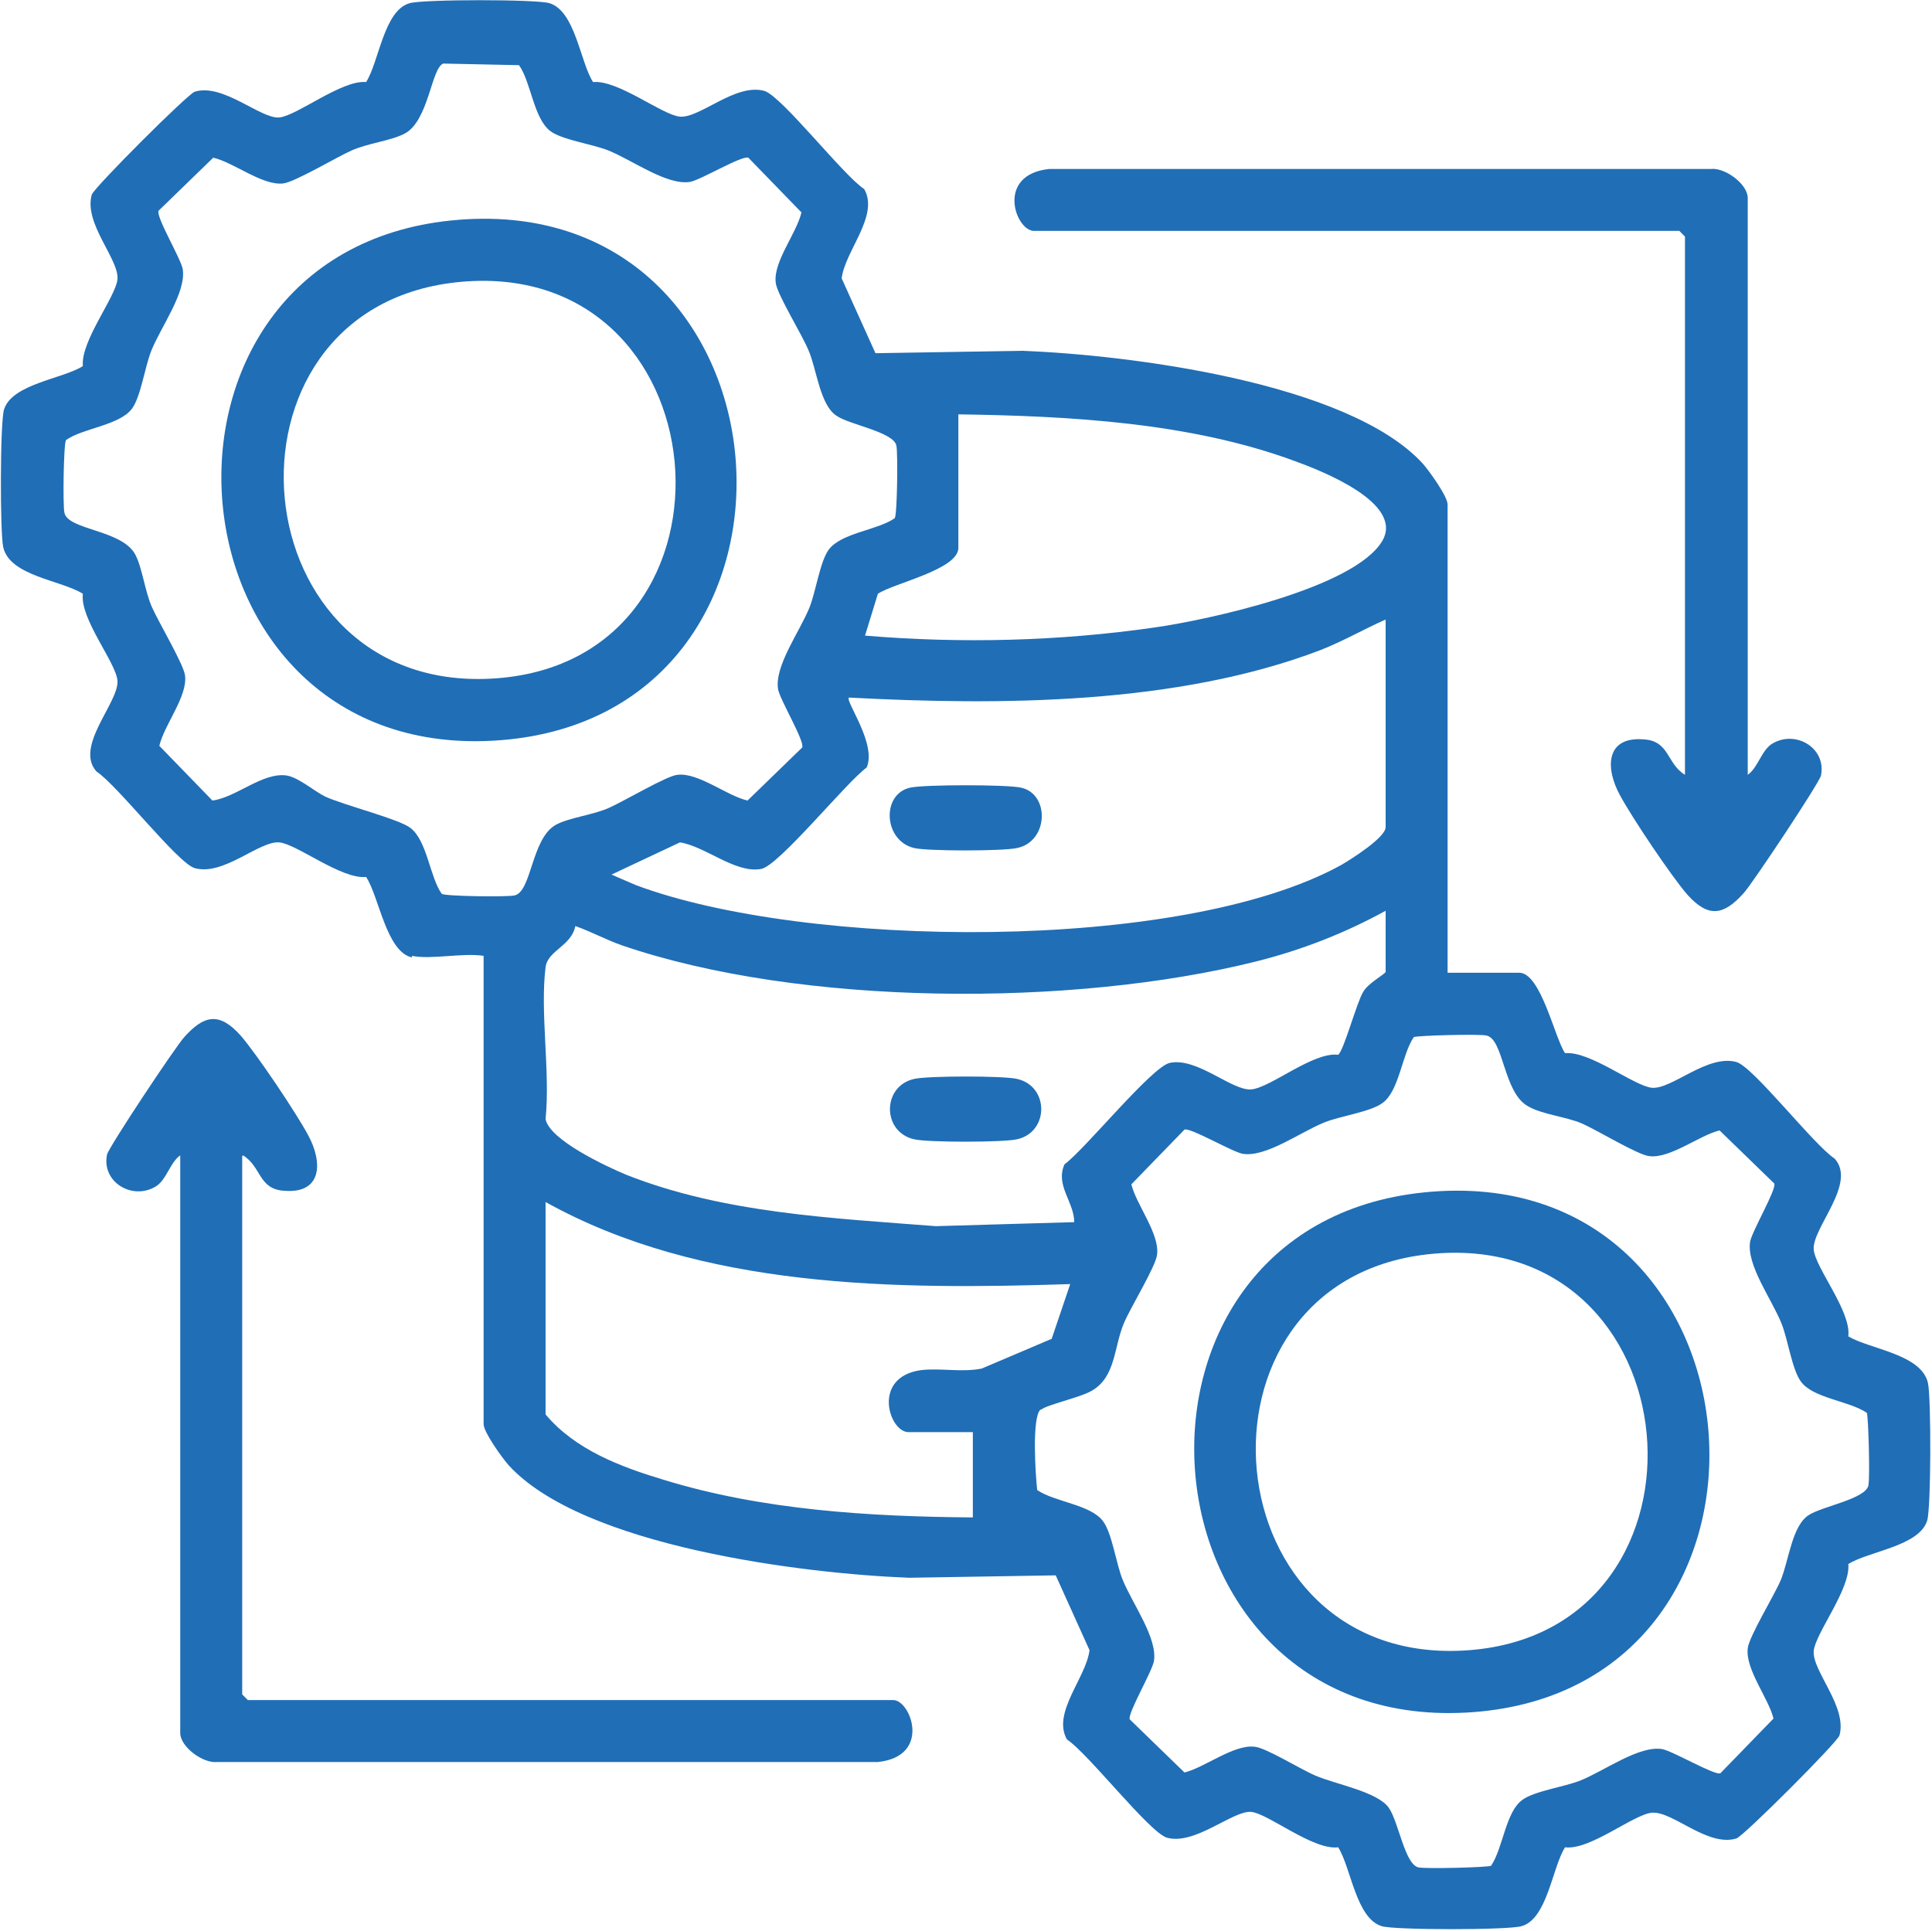
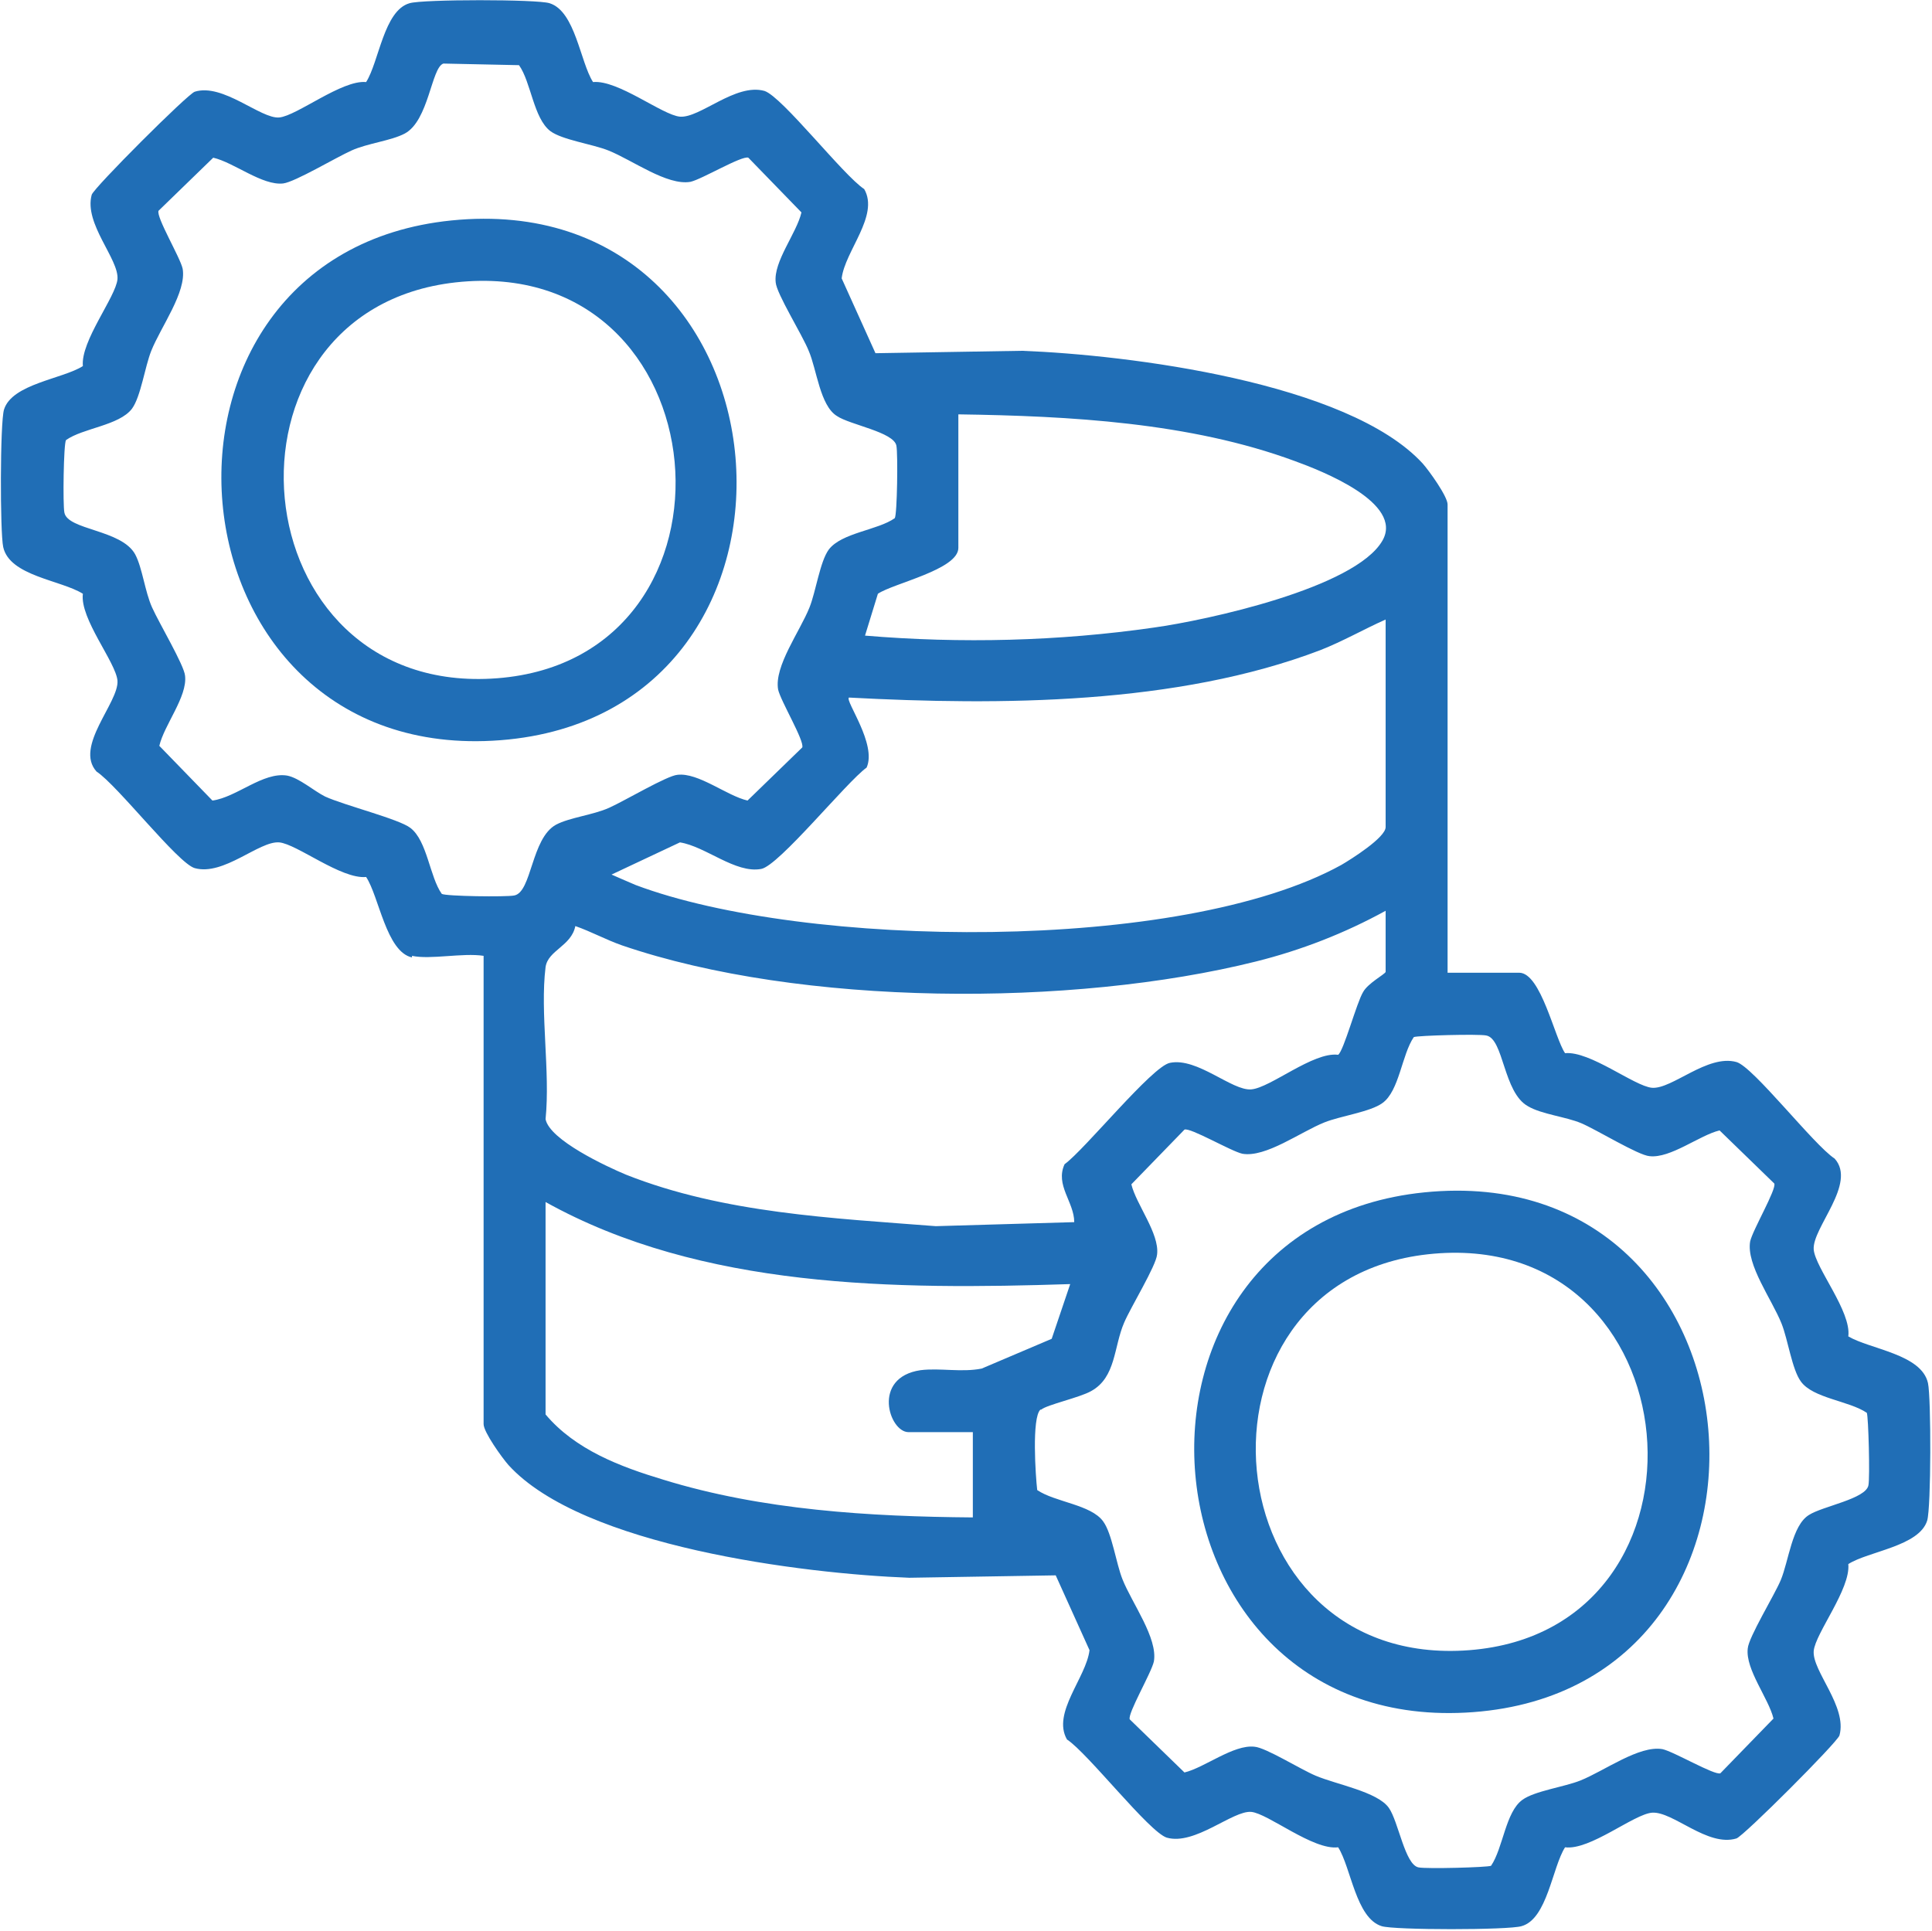
<svg xmlns="http://www.w3.org/2000/svg" id="Layer_1" data-name="Layer 1" viewBox="0 0 24.01 24">
  <defs>
    <style>
      .cls-1 {
        fill: #206eb6;
      }
    </style>
  </defs>
  <path class="cls-1" d="M5.12,11.9c-.32-.07-.41-.76-.57-1-.31.03-.86-.41-1.08-.43-.25-.02-.69.42-1.05.32-.21-.06-.96-1.03-1.22-1.2-.28-.31.28-.86.26-1.13-.02-.23-.47-.77-.43-1.08-.27-.17-.91-.22-.99-.58-.04-.18-.04-1.55.01-1.71.1-.32.73-.38.98-.54-.03-.31.41-.86.43-1.08.02-.25-.42-.69-.32-1.05.03-.09,1.19-1.25,1.28-1.28.35-.11.82.34,1.05.32.22-.02.78-.47,1.08-.44.16-.25.22-.89.54-.98.16-.05,1.59-.05,1.74,0,.32.1.38.73.54.98.31-.03.86.41,1.08.43.25.02.69-.42,1.05-.32.22.07.98,1.05,1.24,1.22.19.33-.24.77-.28,1.11l.42.93,1.82-.03c1.32.05,4.05.39,4.98,1.4.08.09.31.41.31.51v5.82h.89c.27,0,.44.81.57,1,.31-.03.86.41,1.08.43.25.02.69-.42,1.05-.32.21.06.96,1.03,1.22,1.2.28.31-.28.86-.26,1.13.02.23.47.77.43,1.08.27.16.91.22.99.58.04.18.04,1.55-.01,1.71-.1.32-.73.38-.98.54.03.31-.41.86-.43,1.08-.02.25.42.69.32,1.05-.03.09-1.19,1.25-1.28,1.28-.36.11-.79-.34-1.05-.32-.23.02-.77.47-1.08.43-.16.25-.22.89-.54.98-.16.05-1.59.05-1.74,0-.32-.1-.38-.73-.54-.98-.31.04-.87-.42-1.08-.44-.23-.02-.7.42-1.05.32-.22-.07-.98-1.05-1.24-1.22-.19-.33.24-.77.28-1.11l-.42-.93-1.82.03c-1.32-.05-4.06-.39-4.98-1.4-.08-.09-.31-.41-.31-.51v-5.82c-.26-.04-.66.05-.89,0ZM5.51.79c-.15.05-.18.71-.48.87-.17.09-.46.12-.66.21s-.7.39-.85.41c-.26.03-.61-.26-.87-.32l-.68.66c-.03.08.27.58.3.72.05.29-.27.72-.39,1.02-.08.2-.13.57-.24.72-.16.21-.61.24-.82.39-.03.05-.04.8-.02.9.04.22.71.21.88.52.09.17.12.46.21.66s.4.72.41.85c.03.26-.26.61-.32.87l.66.68c.3-.04.63-.36.93-.31.15.03.33.19.47.26.24.11.92.28,1.06.39.21.16.24.61.39.82.05.03.8.04.9.02.22-.04.21-.71.52-.88.17-.09.46-.12.66-.21s.72-.4.85-.41c.26-.03.61.26.87.32l.68-.66c.03-.08-.27-.58-.3-.72-.05-.29.27-.72.39-1.02.08-.2.13-.57.24-.72.16-.21.61-.24.82-.39.03-.05.04-.8.02-.9-.03-.17-.58-.26-.74-.37-.21-.13-.25-.58-.35-.81-.08-.2-.4-.71-.41-.85-.03-.26.26-.61.32-.87l-.66-.68c-.08-.03-.58.27-.72.3-.29.05-.72-.27-1.02-.39-.2-.08-.57-.13-.72-.24-.21-.16-.24-.61-.39-.82l-.94-.02ZM11.91,5.14v1.67c0,.27-.81.44-1,.57l-.16.52c1.19.1,2.41.07,3.59-.1.65-.09,2.5-.49,2.84-1.08.27-.47-.76-.87-1.09-.99-1.3-.48-2.8-.56-4.18-.58ZM17.22,7.7c-.27.12-.53.27-.81.38-1.78.68-3.98.69-5.86.59-.05.04.35.58.22.87-.25.18-1.09,1.22-1.31,1.26-.32.06-.69-.28-1.01-.33l-.85.4s.25.11.3.13c2.1.79,6.78.85,8.77-.25.12-.07.55-.34.55-.47v-2.59ZM17.22,12.07v-.75c-.51.28-1.05.49-1.61.63-2.28.57-5.66.56-7.88-.2-.2-.07-.38-.17-.58-.24-.05.25-.34.3-.37.51-.07.57.06,1.3,0,1.89.05.26.76.59,1,.69,1.21.48,2.57.54,3.85.64l1.72-.05c0-.25-.24-.46-.12-.72.25-.18,1.09-1.22,1.31-1.26.34-.07.77.35,1.01.33s.77-.47,1.08-.43c.07-.05.23-.65.31-.78.06-.11.27-.22.28-.25ZM12.93,17.52c-.11.1-.06.83-.04,1,.22.15.67.18.82.39.11.15.16.52.24.72.12.3.44.73.39,1.02-.03.14-.33.65-.3.72l.68.66c.25-.06.61-.35.87-.32.14.01.57.28.76.36.26.11.77.2.91.4.12.17.2.71.37.74.1.02.85,0,.9-.02.15-.22.18-.67.39-.82.15-.11.52-.16.72-.24.3-.12.73-.44,1.02-.39.14.03.65.33.72.3l.66-.68c-.06-.25-.35-.61-.32-.87.01-.14.33-.66.41-.85.1-.24.14-.68.35-.81.17-.11.71-.2.74-.37.02-.1,0-.85-.02-.9-.22-.15-.67-.18-.82-.39-.11-.15-.16-.52-.24-.72-.12-.3-.44-.73-.39-1.02.03-.14.33-.65.3-.72l-.68-.66c-.25.06-.61.35-.87.32-.14-.01-.66-.33-.85-.41s-.49-.11-.66-.21c-.31-.17-.3-.84-.52-.88-.1-.02-.85,0-.9.02-.15.22-.18.67-.39.82-.15.11-.52.16-.72.24-.3.12-.73.44-1.02.39-.14-.03-.65-.33-.72-.3l-.66.68c.06.25.35.61.32.87-.01.14-.33.66-.41.85-.13.3-.1.68-.41.85-.14.08-.55.17-.62.23ZM6.78,14.95v2.63c.37.44.93.65,1.46.81,1.23.38,2.57.46,3.85.47v-1.06h-.8c-.24,0-.46-.68.15-.77.24-.03.51.03.76-.02l.87-.37.23-.68c-2.17.07-4.58.06-6.52-1.02Z" />
-   <path class="cls-1" d="M21.72,9.63c.13-.09.17-.31.31-.39.29-.17.67.06.6.4-.02.09-.85,1.34-.96,1.46-.25.28-.44.31-.7.02-.2-.23-.69-.96-.84-1.24-.18-.33-.18-.73.3-.69.32.02.28.3.51.44V2.94l-.07-.07h-8.02c-.23,0-.48-.7.19-.77h8.22c.18-.02.46.19.46.36v7.18Z" />
-   <path class="cls-1" d="M3.01,14.37v6.69l.07.07h8.02c.22,0,.48.7-.19.77H2.7c-.18.02-.46-.19-.46-.36v-7.18c-.13.09-.17.31-.31.39-.29.17-.67-.06-.6-.4.02-.09.85-1.34.96-1.46.25-.28.44-.31.7-.02.2.23.69.96.84,1.24.18.33.18.73-.3.69-.32-.02-.28-.3-.51-.44Z" />
  <path class="cls-1" d="M5.61,2.74c4.35-.44,4.86,6.13.61,6.46S1.46,3.16,5.61,2.74ZM5.66,3.51c-3.12.35-2.71,5.17.52,4.92s2.82-5.29-.52-4.92Z" />
  <path class="cls-1" d="M17.7,14.82c4.35-.44,4.86,6.14.61,6.46s-4.76-6.04-.61-6.46ZM17.74,15.59c-3.12.35-2.71,5.17.52,4.92s2.82-5.29-.52-4.92Z" />
-   <path class="cls-1" d="M11.36,13.41c.17-.04,1.12-.04,1.28,0,.4.09.4.66,0,.75-.17.04-1.12.04-1.28,0-.4-.09-.4-.66,0-.75Z" />
-   <path class="cls-1" d="M11.31,9.79c.17-.04,1.21-.04,1.38,0,.36.08.34.67-.05.75-.17.04-1.12.04-1.28,0-.38-.09-.41-.67-.05-.75Z" />
</svg>